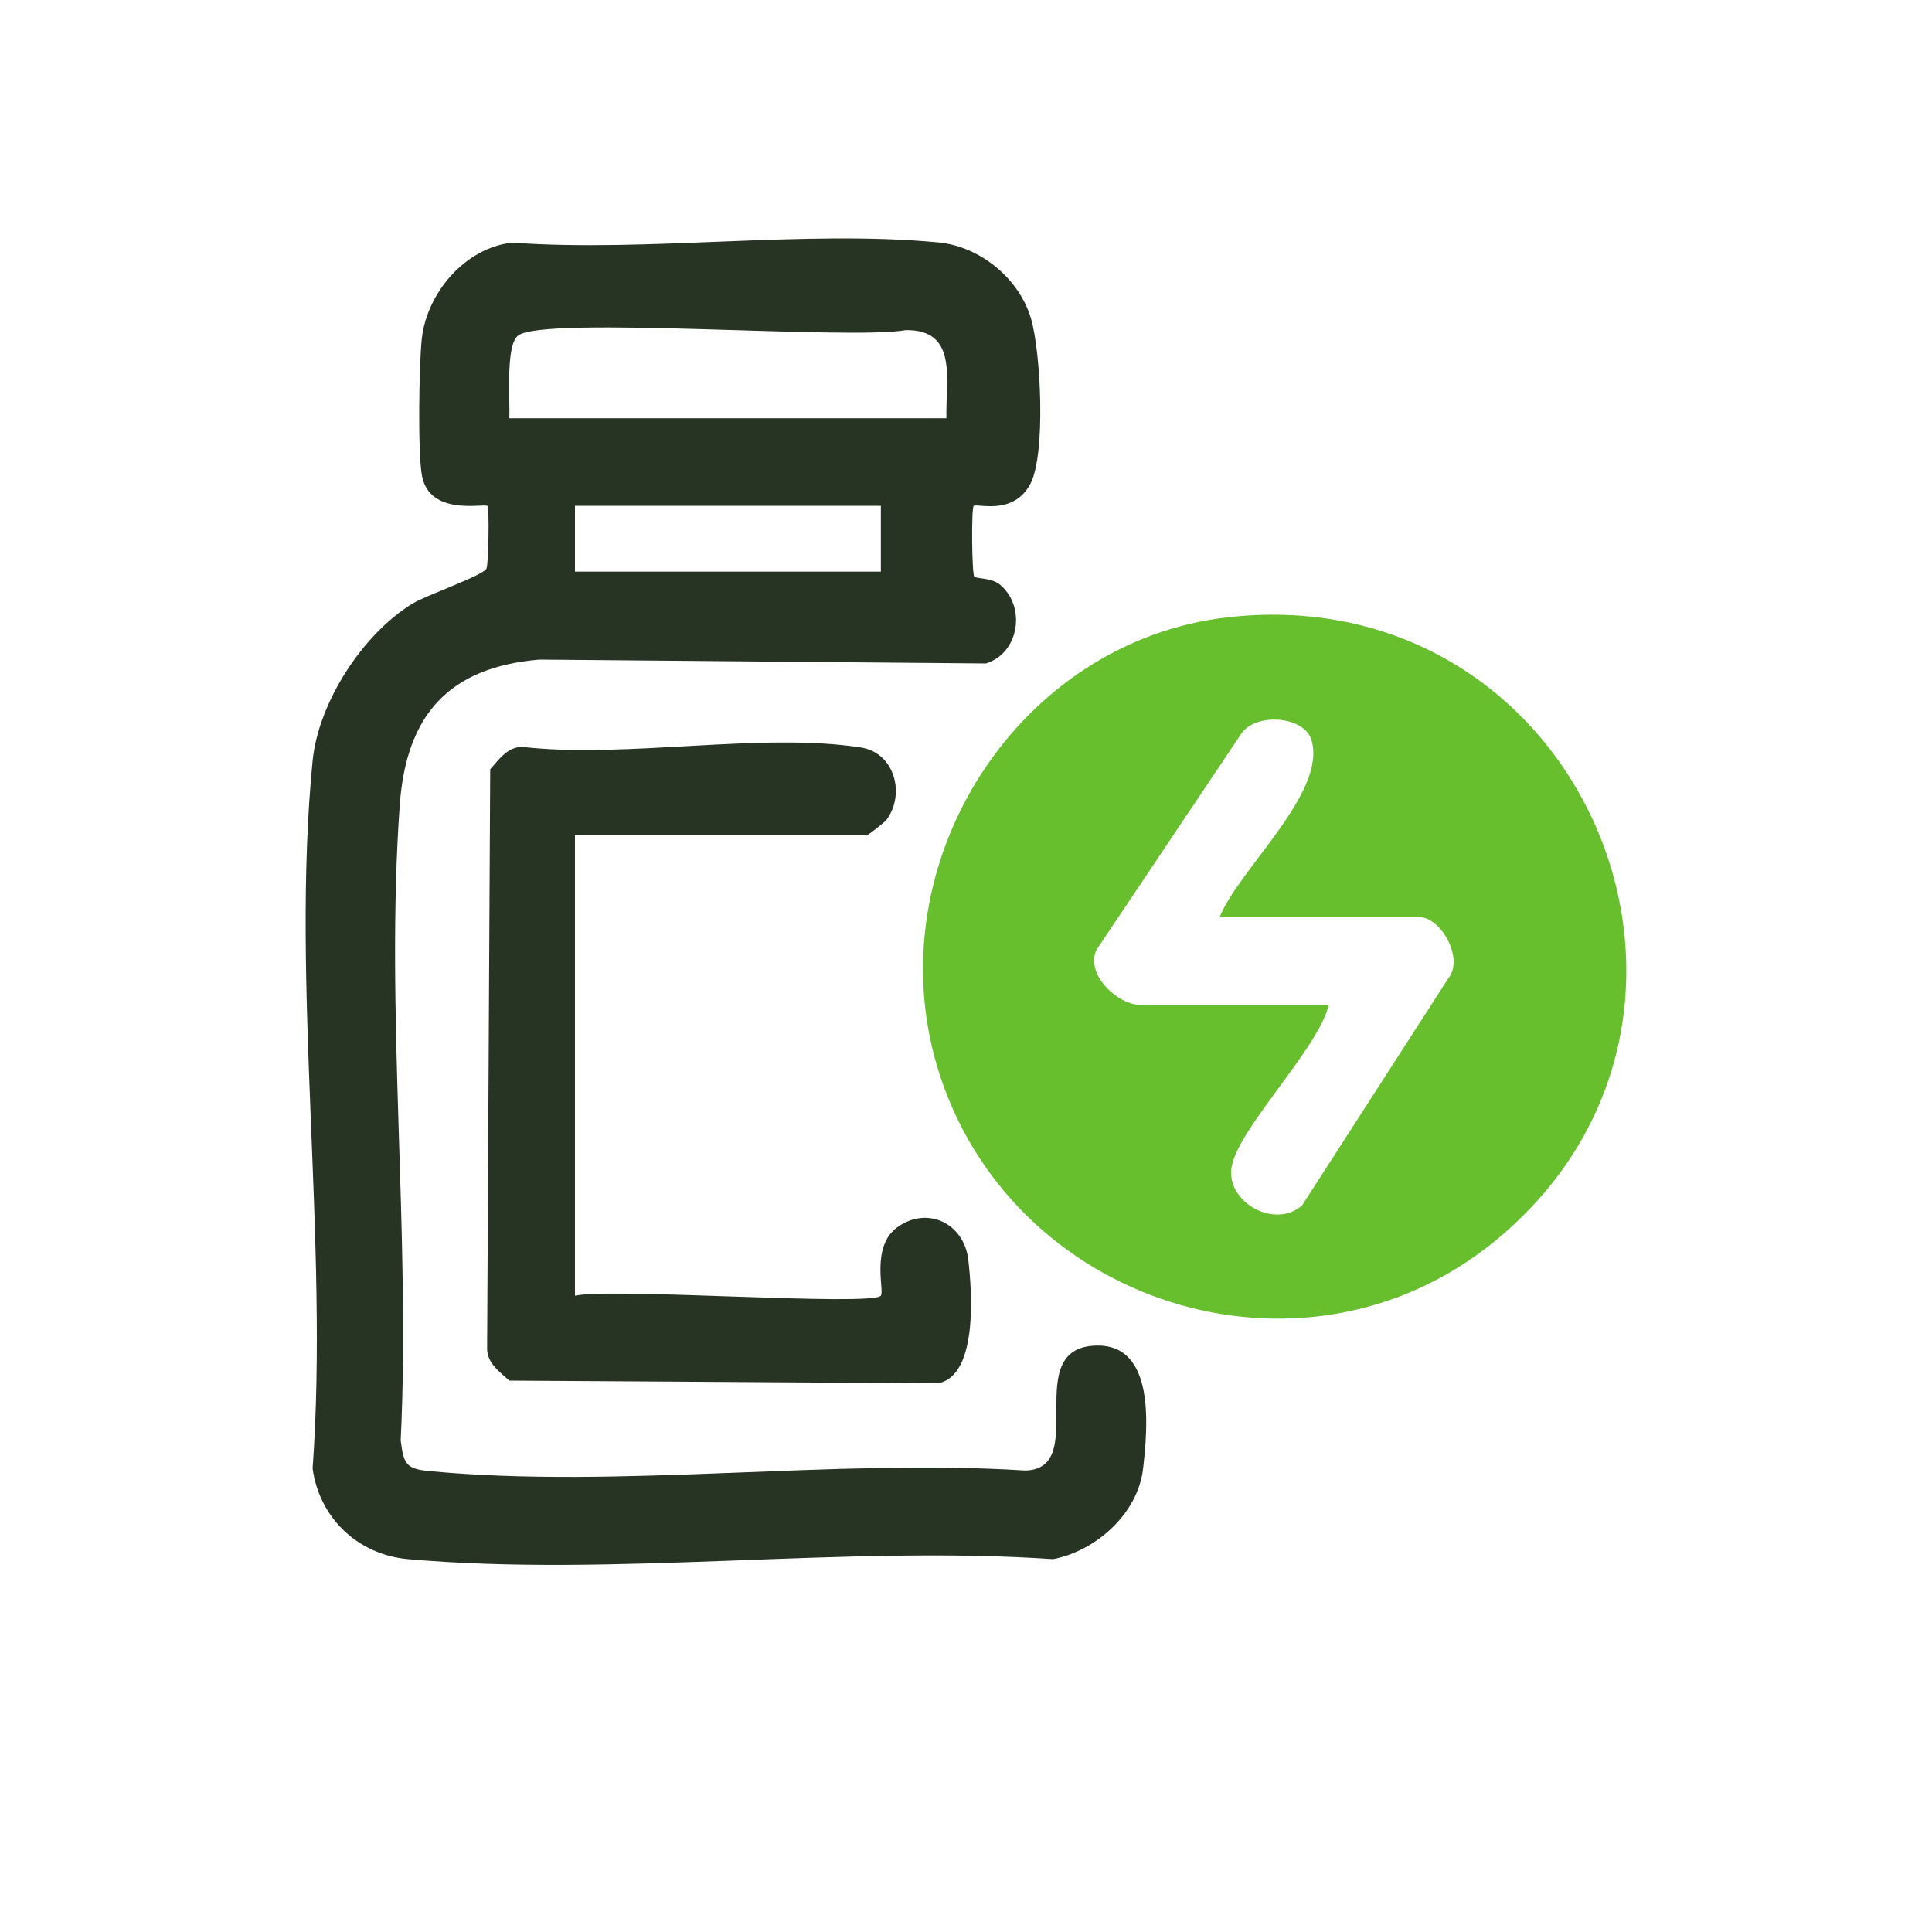
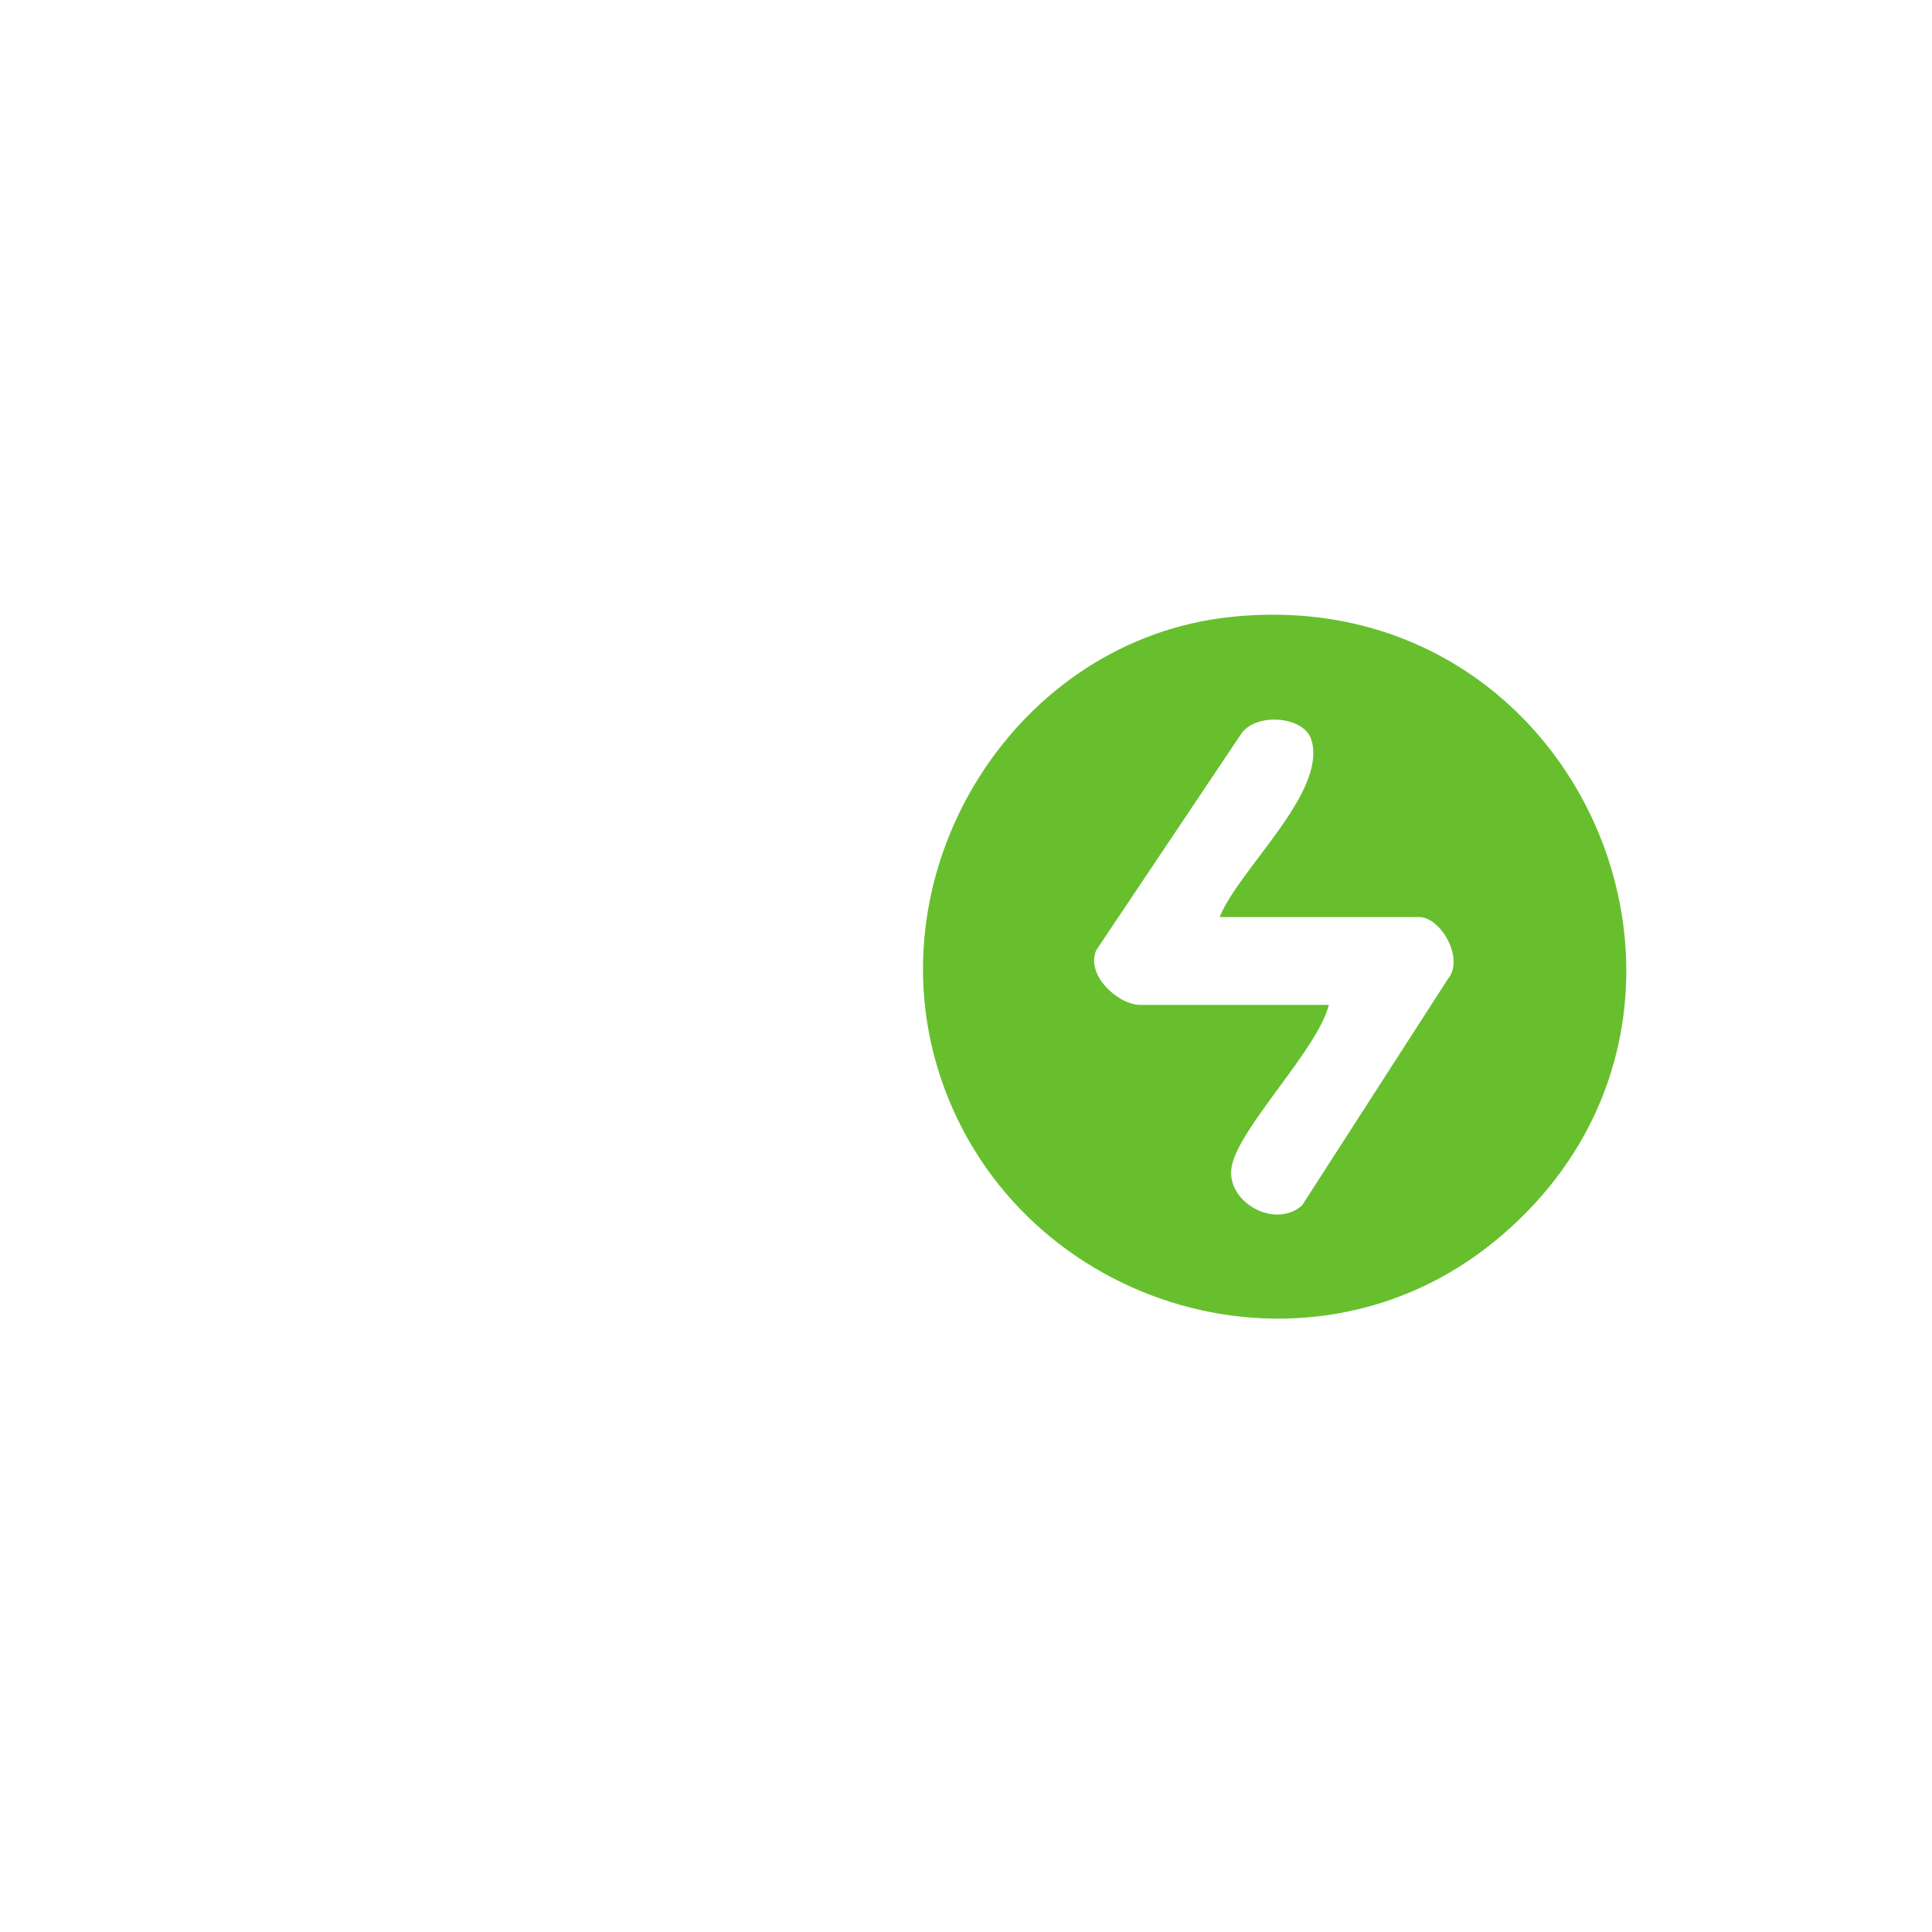
<svg xmlns="http://www.w3.org/2000/svg" id="Capa_1" data-name="Capa 1" viewBox="0 0 150 150">
  <defs>
    <style>
      .cls-1 {
        fill: #273323;
      }

      .cls-2 {
        fill: #67bf2e;
      }
    </style>
  </defs>
-   <path class="cls-1" d="M75.6,39.27c-.2.19-.14,5.29.04,5.5.14.16,1.35.1,1.96.59,2.07,1.67,1.58,5.33-1.05,6.15l-34.67-.3c-7.02.59-10.33,4.28-10.84,11.26-1.15,15.93.85,33.29.07,49.37.24,1.85.41,2.21,2.28,2.38,14.61,1.39,31.37-.99,46.2-.05,5.1-.11-.48-9.58,5.55-9.7,4.55-.09,3.98,6.29,3.61,9.54-.39,3.48-3.64,6.4-6.99,7.04-16.16-1.1-34.14,1.42-50.08,0-3.88-.34-6.88-3.18-7.41-7.04,1.28-17.59-1.7-37.63,0-54.93.45-4.57,3.92-9.88,7.76-12.22,1.12-.68,5.57-2.2,5.75-2.74.14-.42.23-4.67.06-4.84-.22-.22-4.48.84-5.08-2.35-.33-1.75-.23-8.69-.01-10.64.4-3.56,3.36-7.04,7-7.45,10.64.76,22.63-1.01,33.1-.02,3.25.31,6.31,2.82,7.21,5.96.75,2.62,1.14,10.45-.05,12.76-1.32,2.55-4.19,1.51-4.42,1.74ZM73.48,32.46c-.08-2.92.94-6.89-3.16-6.83-4.39.79-27.93-1.13-30.08.41-1.02.73-.62,5.11-.7,6.43h33.93ZM68.39,39.27h-23.75v5.11h23.75v-5.11Z" />
  <path class="cls-2" d="M95.46,47.91c27.53-2.99,41.78,31.03,20.65,48.41-14.99,12.32-37.87,4.88-43.35-13.52-4.71-15.83,6.26-33.1,22.7-34.89ZM94.69,71.21c1.47-3.71,8.36-9.68,7.13-13.76-.56-1.86-4.28-2.14-5.43-.51l-11.27,16.82c-.86,1.93,1.68,4.26,3.42,4.26h14.63c-.85,3.47-7.13,9.66-7.56,12.66-.38,2.67,3.37,4.77,5.48,2.91l11.33-17.59c1.3-1.54-.54-4.8-2.24-4.8h-15.48Z" />
-   <path class="cls-1" d="M68.39,100.59c.3-.3-.81-3.8,1.28-5.31,2.32-1.67,5.18-.32,5.51,2.54.29,2.51.75,8.99-2.35,9.58l-33.28-.21c-.76-.68-1.75-1.36-1.73-2.52l.24-44.94c.69-.78,1.36-1.76,2.51-1.74,8.02.92,18.59-1.17,26.3.05,2.56.41,3.46,3.59,1.95,5.62-.14.18-1.4,1.17-1.49,1.17h-22.69v35.77c2.87-.64,22.91.84,23.75,0Z" />
</svg>